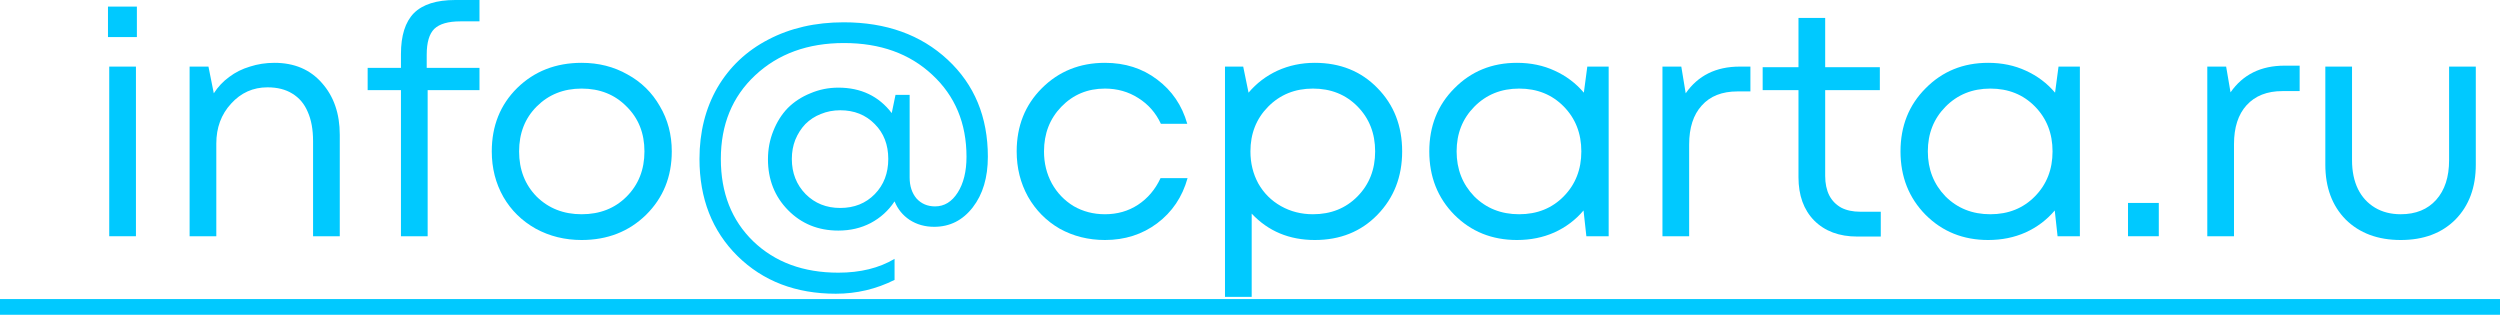
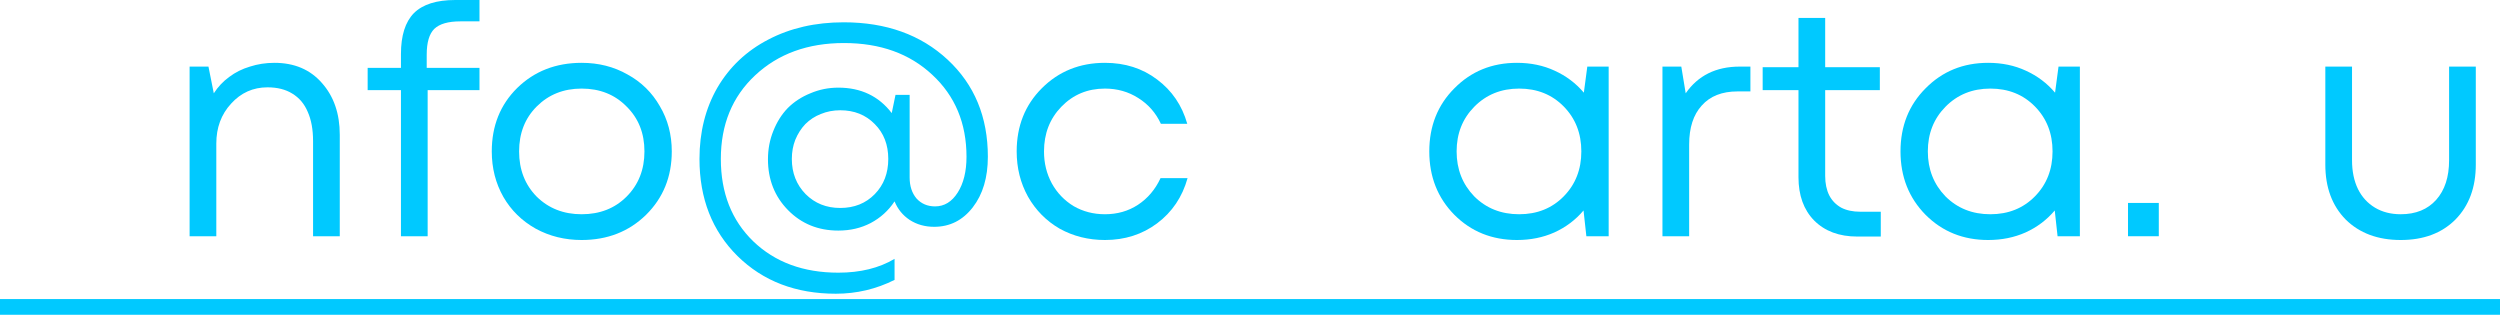
<svg xmlns="http://www.w3.org/2000/svg" width="796" height="101" viewBox="0 0 796 101" fill="none">
-   <path d="M34.38 11.803V2.1H43.582V11.803H34.38ZM34.78 75.217V21.205H43.282V75.217H34.78Z" fill="#00C9FF" />
  <path d="M87.377 20.005C93.712 20.005 98.747 22.138 102.481 26.406C106.282 30.674 108.182 36.175 108.182 42.91V75.217H99.68V44.91C99.68 41.243 99.114 38.142 97.98 35.608C96.913 33.074 95.279 31.14 93.079 29.807C90.945 28.473 88.311 27.806 85.177 27.806C80.576 27.806 76.709 29.54 73.574 33.008C70.44 36.408 68.873 40.642 68.873 45.71V75.217H60.371V21.205H66.373L68.073 29.707C69.407 27.64 71.04 25.906 72.974 24.506C74.908 23.038 77.109 21.938 79.576 21.205C82.043 20.405 84.644 20.005 87.377 20.005Z" fill="#00C9FF" />
  <path d="M152.669 21.605V28.706H136.165V75.217H127.663V28.706H117.061V21.605H127.663V17.204C127.663 11.336 129.03 7.002 131.764 4.201C134.565 1.4 138.966 0 144.967 0H152.669V6.802H146.567C142.7 6.802 139.933 7.602 138.266 9.202C136.665 10.802 135.865 13.536 135.865 17.404V21.605H152.669Z" fill="#00C9FF" />
  <path d="M185.188 76.417C179.853 76.417 174.986 75.217 170.585 72.816C166.184 70.349 162.749 66.982 160.282 62.714C157.815 58.38 156.581 53.545 156.581 48.211C156.581 40.076 159.282 33.341 164.683 28.006C170.151 22.672 176.986 20.005 185.188 20.005C190.589 20.005 195.457 21.238 199.791 23.705C204.192 26.106 207.626 29.473 210.094 33.808C212.627 38.075 213.894 42.876 213.894 48.211C213.894 56.279 211.16 63.014 205.693 68.415C200.225 73.75 193.39 76.417 185.188 76.417ZM170.885 62.614C174.686 66.348 179.453 68.215 185.188 68.215C190.989 68.215 195.757 66.348 199.491 62.614C203.292 58.813 205.192 54.012 205.192 48.211C205.192 42.41 203.292 37.642 199.491 33.908C195.757 30.107 190.989 28.206 185.188 28.206C179.453 28.206 174.686 30.107 170.885 33.908C167.15 37.642 165.283 42.41 165.283 48.211C165.283 54.012 167.15 58.813 170.885 62.614Z" fill="#00C9FF" />
  <path d="M268.625 7.102C282.161 7.102 293.197 11.069 301.732 19.004C310.267 26.939 314.535 37.242 314.535 49.911C314.535 56.513 312.935 61.881 309.734 66.015C306.533 70.149 302.432 72.216 297.431 72.216C294.497 72.216 291.897 71.483 289.629 70.016C287.429 68.549 285.829 66.582 284.828 64.115C282.895 67.049 280.361 69.349 277.227 71.016C274.159 72.616 270.725 73.417 266.924 73.417C260.523 73.417 255.188 71.249 250.921 66.915C246.653 62.581 244.519 57.18 244.519 50.712C244.519 47.511 245.086 44.51 246.22 41.709C247.353 38.842 248.887 36.408 250.821 34.408C252.821 32.407 255.222 30.84 258.022 29.707C260.823 28.506 263.79 27.906 266.924 27.906C274.126 27.906 279.794 30.607 283.928 36.008L285.128 30.207H289.629V56.513C289.629 59.247 290.363 61.48 291.83 63.214C293.364 64.881 295.331 65.715 297.731 65.715C300.665 65.715 303.066 64.248 304.933 61.314C306.8 58.38 307.734 54.579 307.734 49.911C307.734 39.242 304.099 30.54 296.831 23.805C289.629 17.07 280.261 13.703 268.725 13.703C257.189 13.703 247.753 17.137 240.418 24.005C233.15 30.807 229.516 39.676 229.516 50.611C229.516 61.414 232.95 70.149 239.818 76.817C246.753 83.486 255.788 86.82 266.924 86.82C273.926 86.82 279.894 85.353 284.828 82.419V89.12C278.96 92.054 272.726 93.521 266.124 93.521C253.388 93.521 242.952 89.52 234.817 81.518C226.749 73.517 222.714 63.214 222.714 50.611C222.714 42.076 224.615 34.508 228.416 27.906C232.283 21.305 237.684 16.204 244.619 12.603C251.621 8.935 259.623 7.102 268.625 7.102ZM267.524 66.215C271.992 66.215 275.66 64.748 278.527 61.814C281.394 58.88 282.828 55.146 282.828 50.611C282.828 46.077 281.394 42.376 278.527 39.509C275.66 36.575 271.992 35.108 267.524 35.108C265.324 35.108 263.257 35.508 261.323 36.308C259.456 37.042 257.822 38.109 256.422 39.509C255.088 40.909 254.021 42.576 253.221 44.51C252.488 46.377 252.121 48.411 252.121 50.611C252.121 55.079 253.588 58.813 256.522 61.814C259.456 64.748 263.123 66.215 267.524 66.215Z" fill="#00C9FF" />
  <path d="M351.815 76.417C346.547 76.417 341.746 75.217 337.412 72.816C333.144 70.349 329.777 66.948 327.31 62.614C324.909 58.28 323.709 53.479 323.709 48.211C323.709 40.142 326.376 33.441 331.711 28.106C337.112 22.705 343.814 20.005 351.815 20.005C358.217 20.005 363.751 21.772 368.419 25.306C373.154 28.84 376.354 33.541 378.021 39.409H369.619C368.019 35.941 365.618 33.208 362.418 31.207C359.284 29.207 355.75 28.206 351.815 28.206C346.281 28.206 341.646 30.14 337.912 34.008C334.245 37.809 332.411 42.543 332.411 48.211C332.411 51.945 333.245 55.346 334.912 58.413C336.579 61.414 338.879 63.814 341.813 65.615C344.814 67.349 348.148 68.215 351.815 68.215C355.75 68.215 359.25 67.215 362.318 65.215C365.452 63.148 367.852 60.314 369.519 56.713H378.121C376.454 62.714 373.22 67.515 368.419 71.116C363.685 74.65 358.15 76.417 351.815 76.417Z" fill="#00C9FF" />
-   <path d="M418.642 20.005C426.711 20.005 433.345 22.672 438.547 28.006C443.815 33.341 446.448 40.076 446.448 48.211C446.448 56.279 443.815 63.014 438.547 68.415C433.345 73.75 426.711 76.417 418.642 76.417C410.507 76.417 403.805 73.617 398.538 68.015V94.521H390.036V21.205H395.837L397.537 29.507C400.071 26.506 403.139 24.172 406.739 22.505C410.407 20.838 414.375 20.005 418.642 20.005ZM418.042 68.215C423.777 68.215 428.511 66.315 432.245 62.514C435.979 58.713 437.846 53.946 437.846 48.211C437.846 42.476 435.979 37.709 432.245 33.908C428.511 30.107 423.777 28.206 418.042 28.206C412.307 28.206 407.54 30.14 403.739 34.008C400.005 37.809 398.138 42.543 398.138 48.211C398.138 51.945 398.971 55.346 400.638 58.413C402.372 61.48 404.772 63.881 407.84 65.615C410.907 67.349 414.308 68.215 418.042 68.215Z" fill="#00C9FF" />
  <path d="M505.398 21.205H512.199V75.217H505.098L504.197 67.015C501.664 70.016 498.563 72.35 494.895 74.017C491.294 75.617 487.327 76.417 482.993 76.417C475.057 76.417 468.423 73.75 463.088 68.415C457.754 63.014 455.086 56.279 455.086 48.211C455.086 40.142 457.754 33.441 463.088 28.106C468.423 22.705 475.057 20.005 482.993 20.005C487.394 20.005 491.395 20.838 494.995 22.505C498.663 24.172 501.764 26.506 504.297 29.507L505.398 21.205ZM469.39 62.514C473.19 66.315 477.958 68.215 483.693 68.215C489.427 68.215 494.162 66.315 497.896 62.514C501.63 58.713 503.497 53.946 503.497 48.211C503.497 42.476 501.63 37.709 497.896 33.908C494.162 30.107 489.427 28.206 483.693 28.206C477.958 28.206 473.19 30.14 469.39 34.008C465.655 37.809 463.788 42.543 463.788 48.211C463.788 53.879 465.655 58.647 469.39 62.514Z" fill="#00C9FF" />
  <path d="M592.339 67.415H598.841V75.317H591.339C585.604 75.317 581.037 73.617 577.636 70.216C574.302 66.815 572.635 62.214 572.635 56.413V28.706H561.232V21.405H572.635V5.701H581.137V21.405H598.541V28.706H581.137V56.013C581.137 58.413 581.57 60.48 582.437 62.214C583.304 63.881 584.571 65.181 586.238 66.115C587.905 66.982 589.939 67.415 592.339 67.415ZM536.727 29.707C540.661 24.039 546.395 21.205 553.931 21.205H557.331V29.107H553.23C548.296 29.107 544.495 30.607 541.828 33.608C539.16 36.542 537.827 40.676 537.827 46.01V75.217H529.325V21.205H535.326L536.727 29.707Z" fill="#00C9FF" />
  <path d="M655.432 21.205H662.233V75.217H655.131L654.231 67.015C651.697 70.016 648.597 72.35 644.929 74.017C641.328 75.617 637.361 76.417 633.027 76.417C625.091 76.417 618.457 73.75 613.122 68.415C607.787 63.014 605.12 56.279 605.12 48.211C605.12 40.142 607.787 33.441 613.122 28.106C618.457 22.705 625.091 20.005 633.027 20.005C637.428 20.005 641.428 20.838 645.029 22.505C648.697 24.172 651.797 26.506 654.331 29.507L655.432 21.205ZM619.423 62.514C623.224 66.315 627.992 68.215 633.727 68.215C639.461 68.215 644.196 66.315 647.93 62.514C651.664 58.713 653.531 53.946 653.531 48.211C653.531 42.476 651.664 37.709 647.93 33.908C644.196 30.107 639.461 28.206 633.727 28.206C627.992 28.206 623.224 30.14 619.423 34.008C615.689 37.809 613.822 42.543 613.822 48.211C613.822 53.879 615.689 58.647 619.423 62.514Z" fill="#00C9FF" />
  <path d="M677.558 75.217V64.615H687.361V75.217H677.558Z" fill="#00C9FF" />
-   <path d="M727.407 20.905H732.208V29.006H726.707C721.839 29.006 718.038 30.507 715.304 33.508C712.637 36.442 711.304 40.576 711.304 45.91V75.217H702.802V21.205H708.803L710.203 29.407C714.138 23.739 719.872 20.905 727.407 20.905Z" fill="#00C9FF" />
  <path d="M764.39 76.417C757.121 76.417 751.287 74.25 746.886 69.916C742.551 65.515 740.384 59.68 740.384 52.412V21.205H748.886V51.011C748.886 54.546 749.52 57.613 750.787 60.214C752.054 62.748 753.854 64.715 756.188 66.115C758.522 67.515 761.256 68.215 764.39 68.215C769.191 68.215 772.958 66.682 775.692 63.614C778.426 60.547 779.793 56.346 779.793 51.011V21.205H788.295V52.412C788.295 59.68 786.128 65.515 781.794 69.916C777.459 74.25 771.658 76.417 764.39 76.417Z" fill="#00C9FF" />
  <path d="M0 95.222H795.997V100.223H0V95.222Z" fill="#00C9FF" />
</svg>